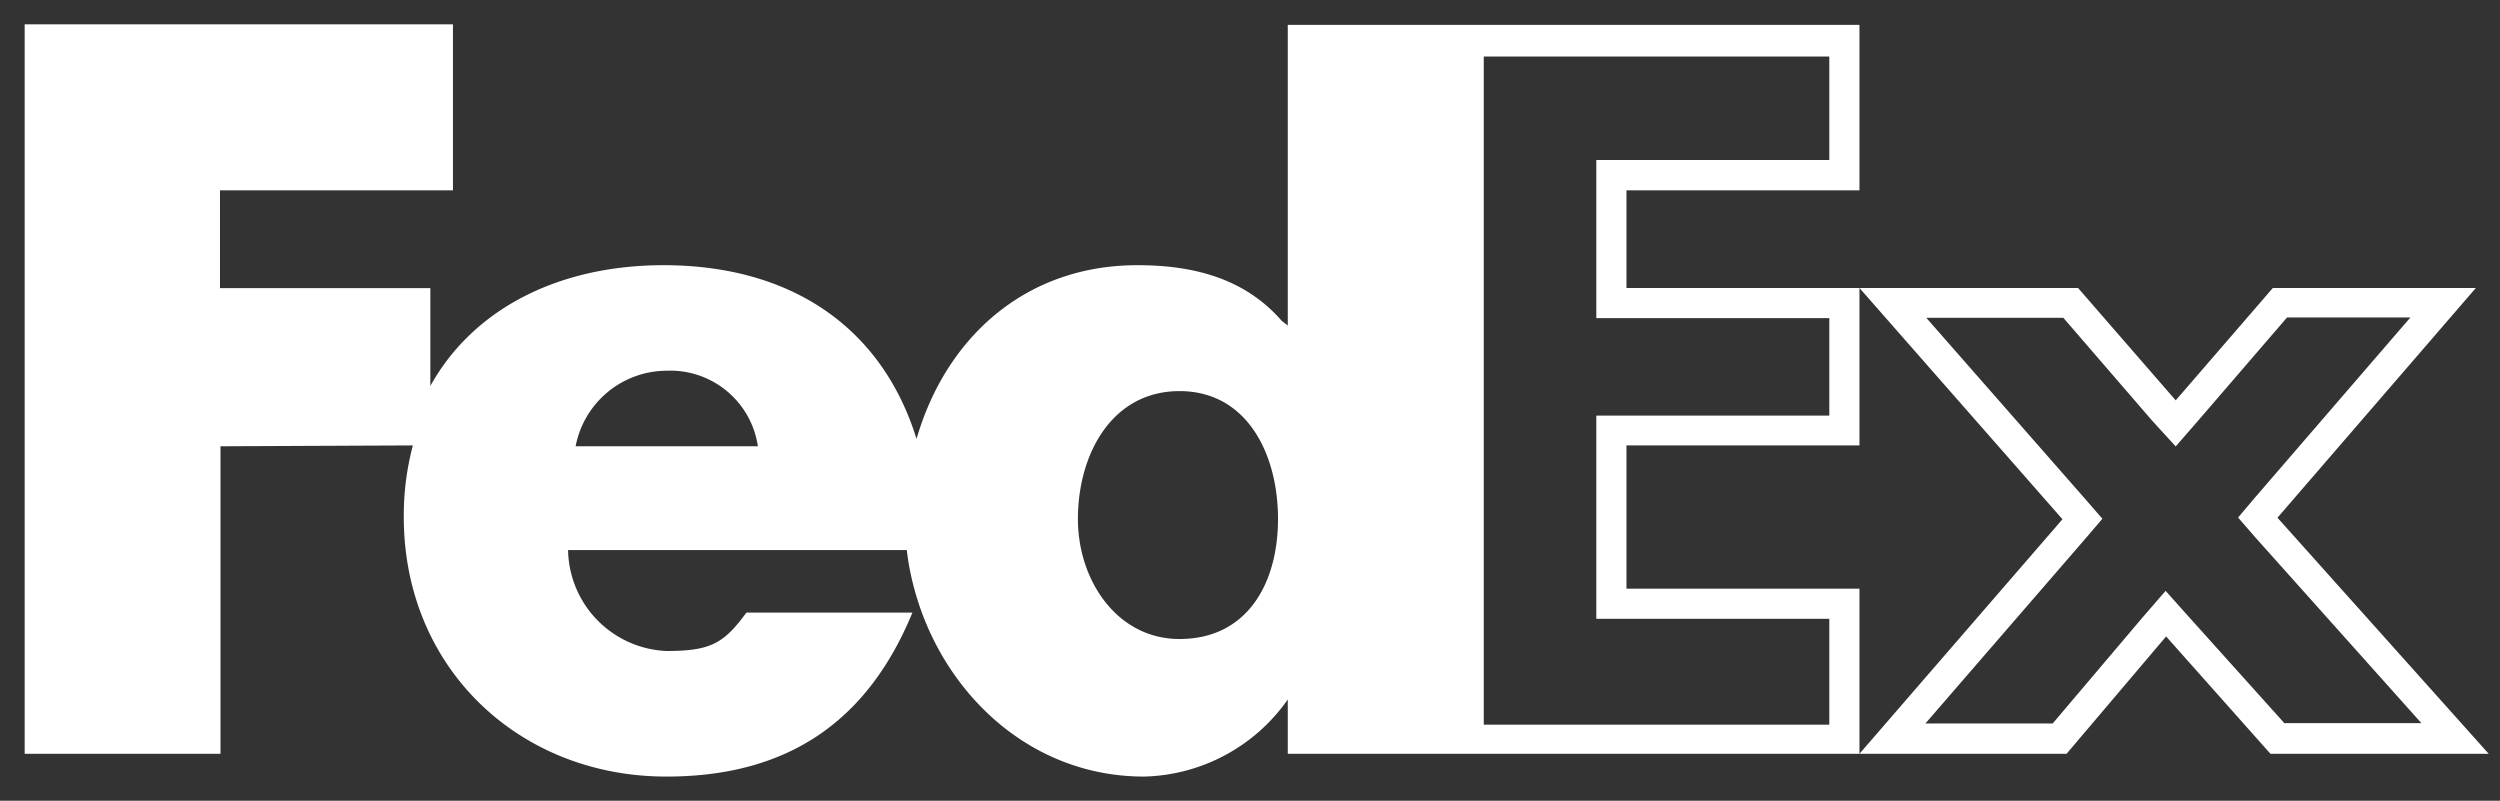
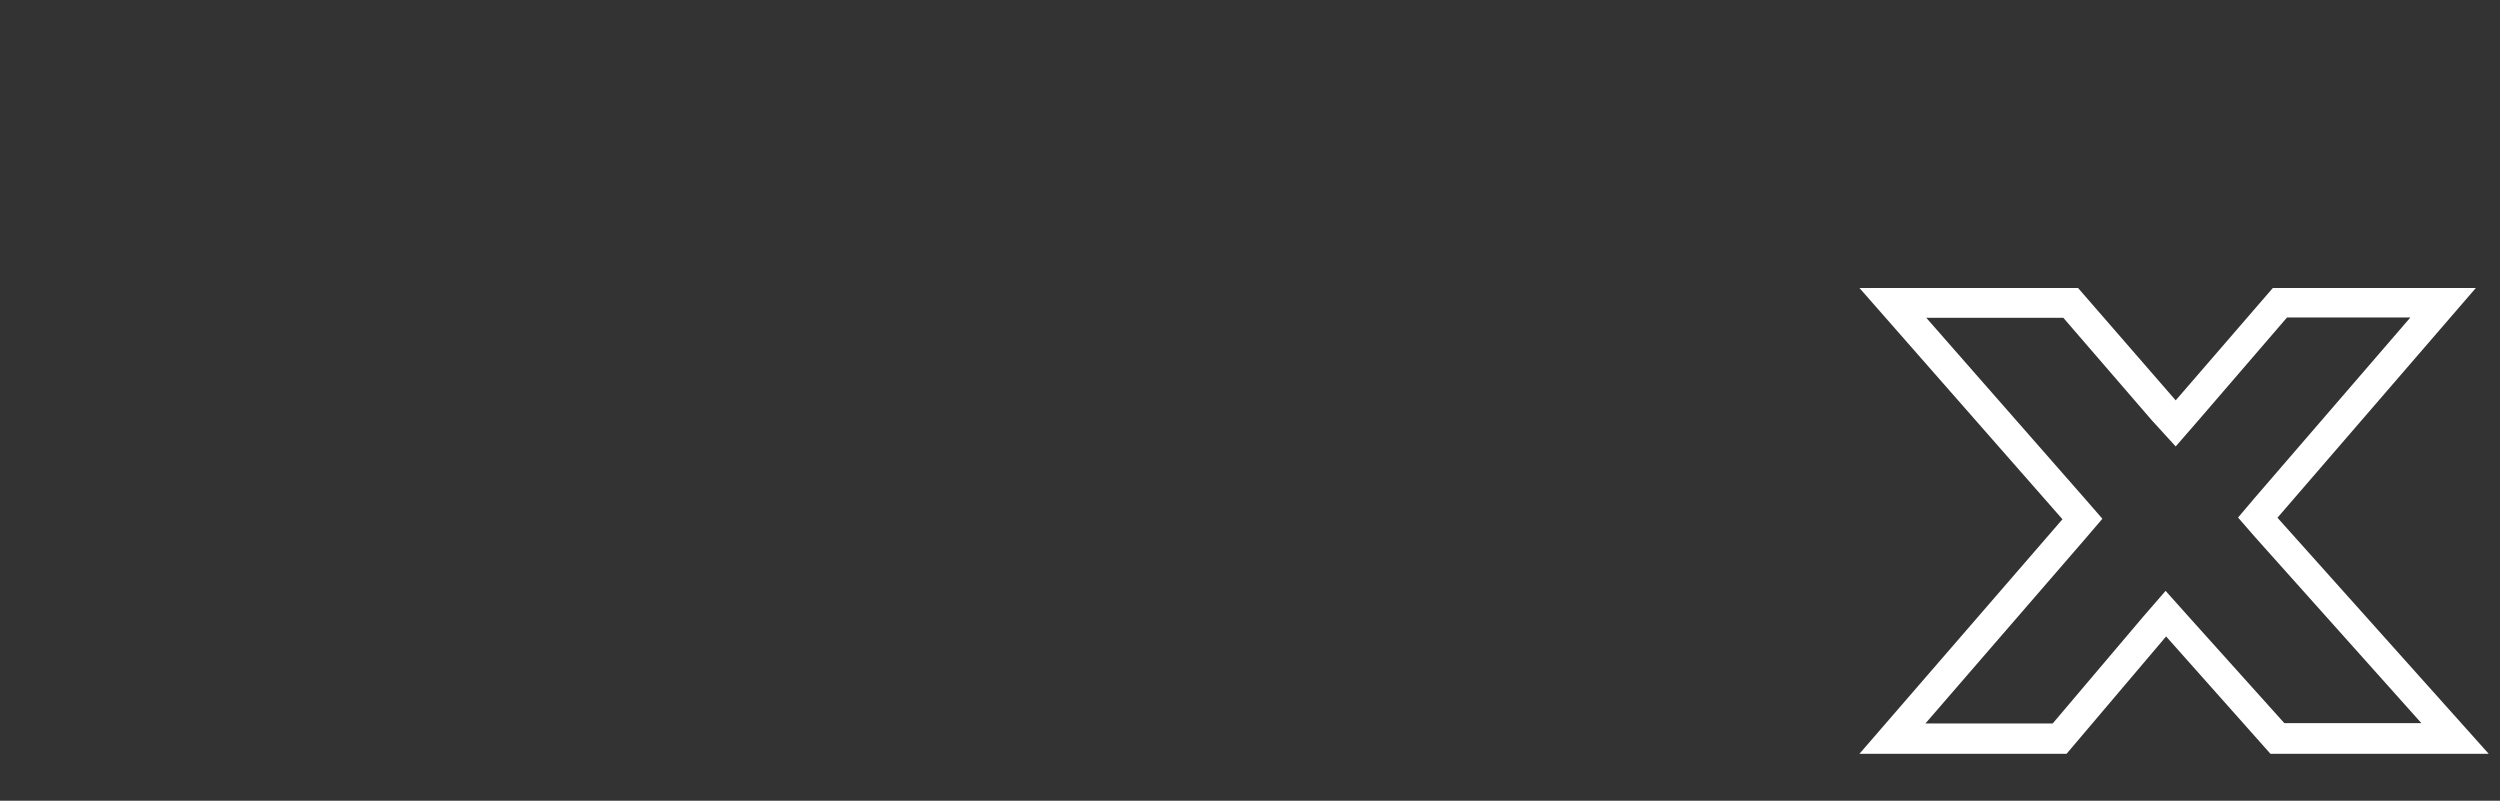
<svg xmlns="http://www.w3.org/2000/svg" id="Logo" viewBox="0 0 145.93 46.74">
  <rect x="0" y="0" width="145.93" height="46.74" fill="#333333" stroke="none" />
  <defs>
    <style>.cls-1{fill:#fff;}</style>
  </defs>
  <path class="cls-1" d="M132.94,30.22l11.58-13.41H132.67L127,23.37l-5.7-6.56H108.54l11.85,13.5L108.54,44h12.09l5.81-6.85L132.53,44h12.74ZM127.76,36l-1.35-1.51L125.1,36l-5.28,6.23h-7.43l9.33-10.78,1-1.17-1-1.15-9.28-10.58h8l5.18,6L127,26.06l1.33-1.53,5.17-6h7.2l-9.06,10.5-1,1.18,1,1.15,9.7,10.85h-8Z" />
-   <path class="cls-1" d="M94.94,34.36V26h13.6V16.81H94.94v-5.7h13.6V1.45H75.17V19l-.36-.28c-2.19-2.51-5.21-3.24-8.42-3.24-6.55,0-11.18,4.24-12.89,10.14-2-6.46-7.26-10.14-14.77-10.14-6.11,0-11.11,2.54-13.61,7.05V16.82H12.84V11.11h13.6V1.42h-25V44H12.87V26.05L24.1,26a15.92,15.92,0,0,0-.53,4.18c0,8.81,6.72,15.15,15.33,15.15,7.26,0,11.81-3.38,14.36-9.57H43.57C42.25,37.55,41.5,38,38.91,38a6,6,0,0,1-5.75-5.89H52.93c.84,7,6.33,13.22,13.85,13.22a10.54,10.54,0,0,0,8.39-4.5V44h33.37V34.36ZM33.6,26.05a5.43,5.43,0,0,1,5.29-4.41,5.17,5.17,0,0,1,5.35,4.41ZM68.85,37.3h0c-3.65,0-5.93-3.43-5.93-7,0-3.82,2-7.47,5.93-7.47s5.75,3.65,5.75,7.47C74.6,34,72.84,37.3,68.85,37.3Zm37.93,5H86.61v-39h20.17V9.34H93.18v9.23h13.6v5.69H93.18V36.12h13.6Z" />
</svg>